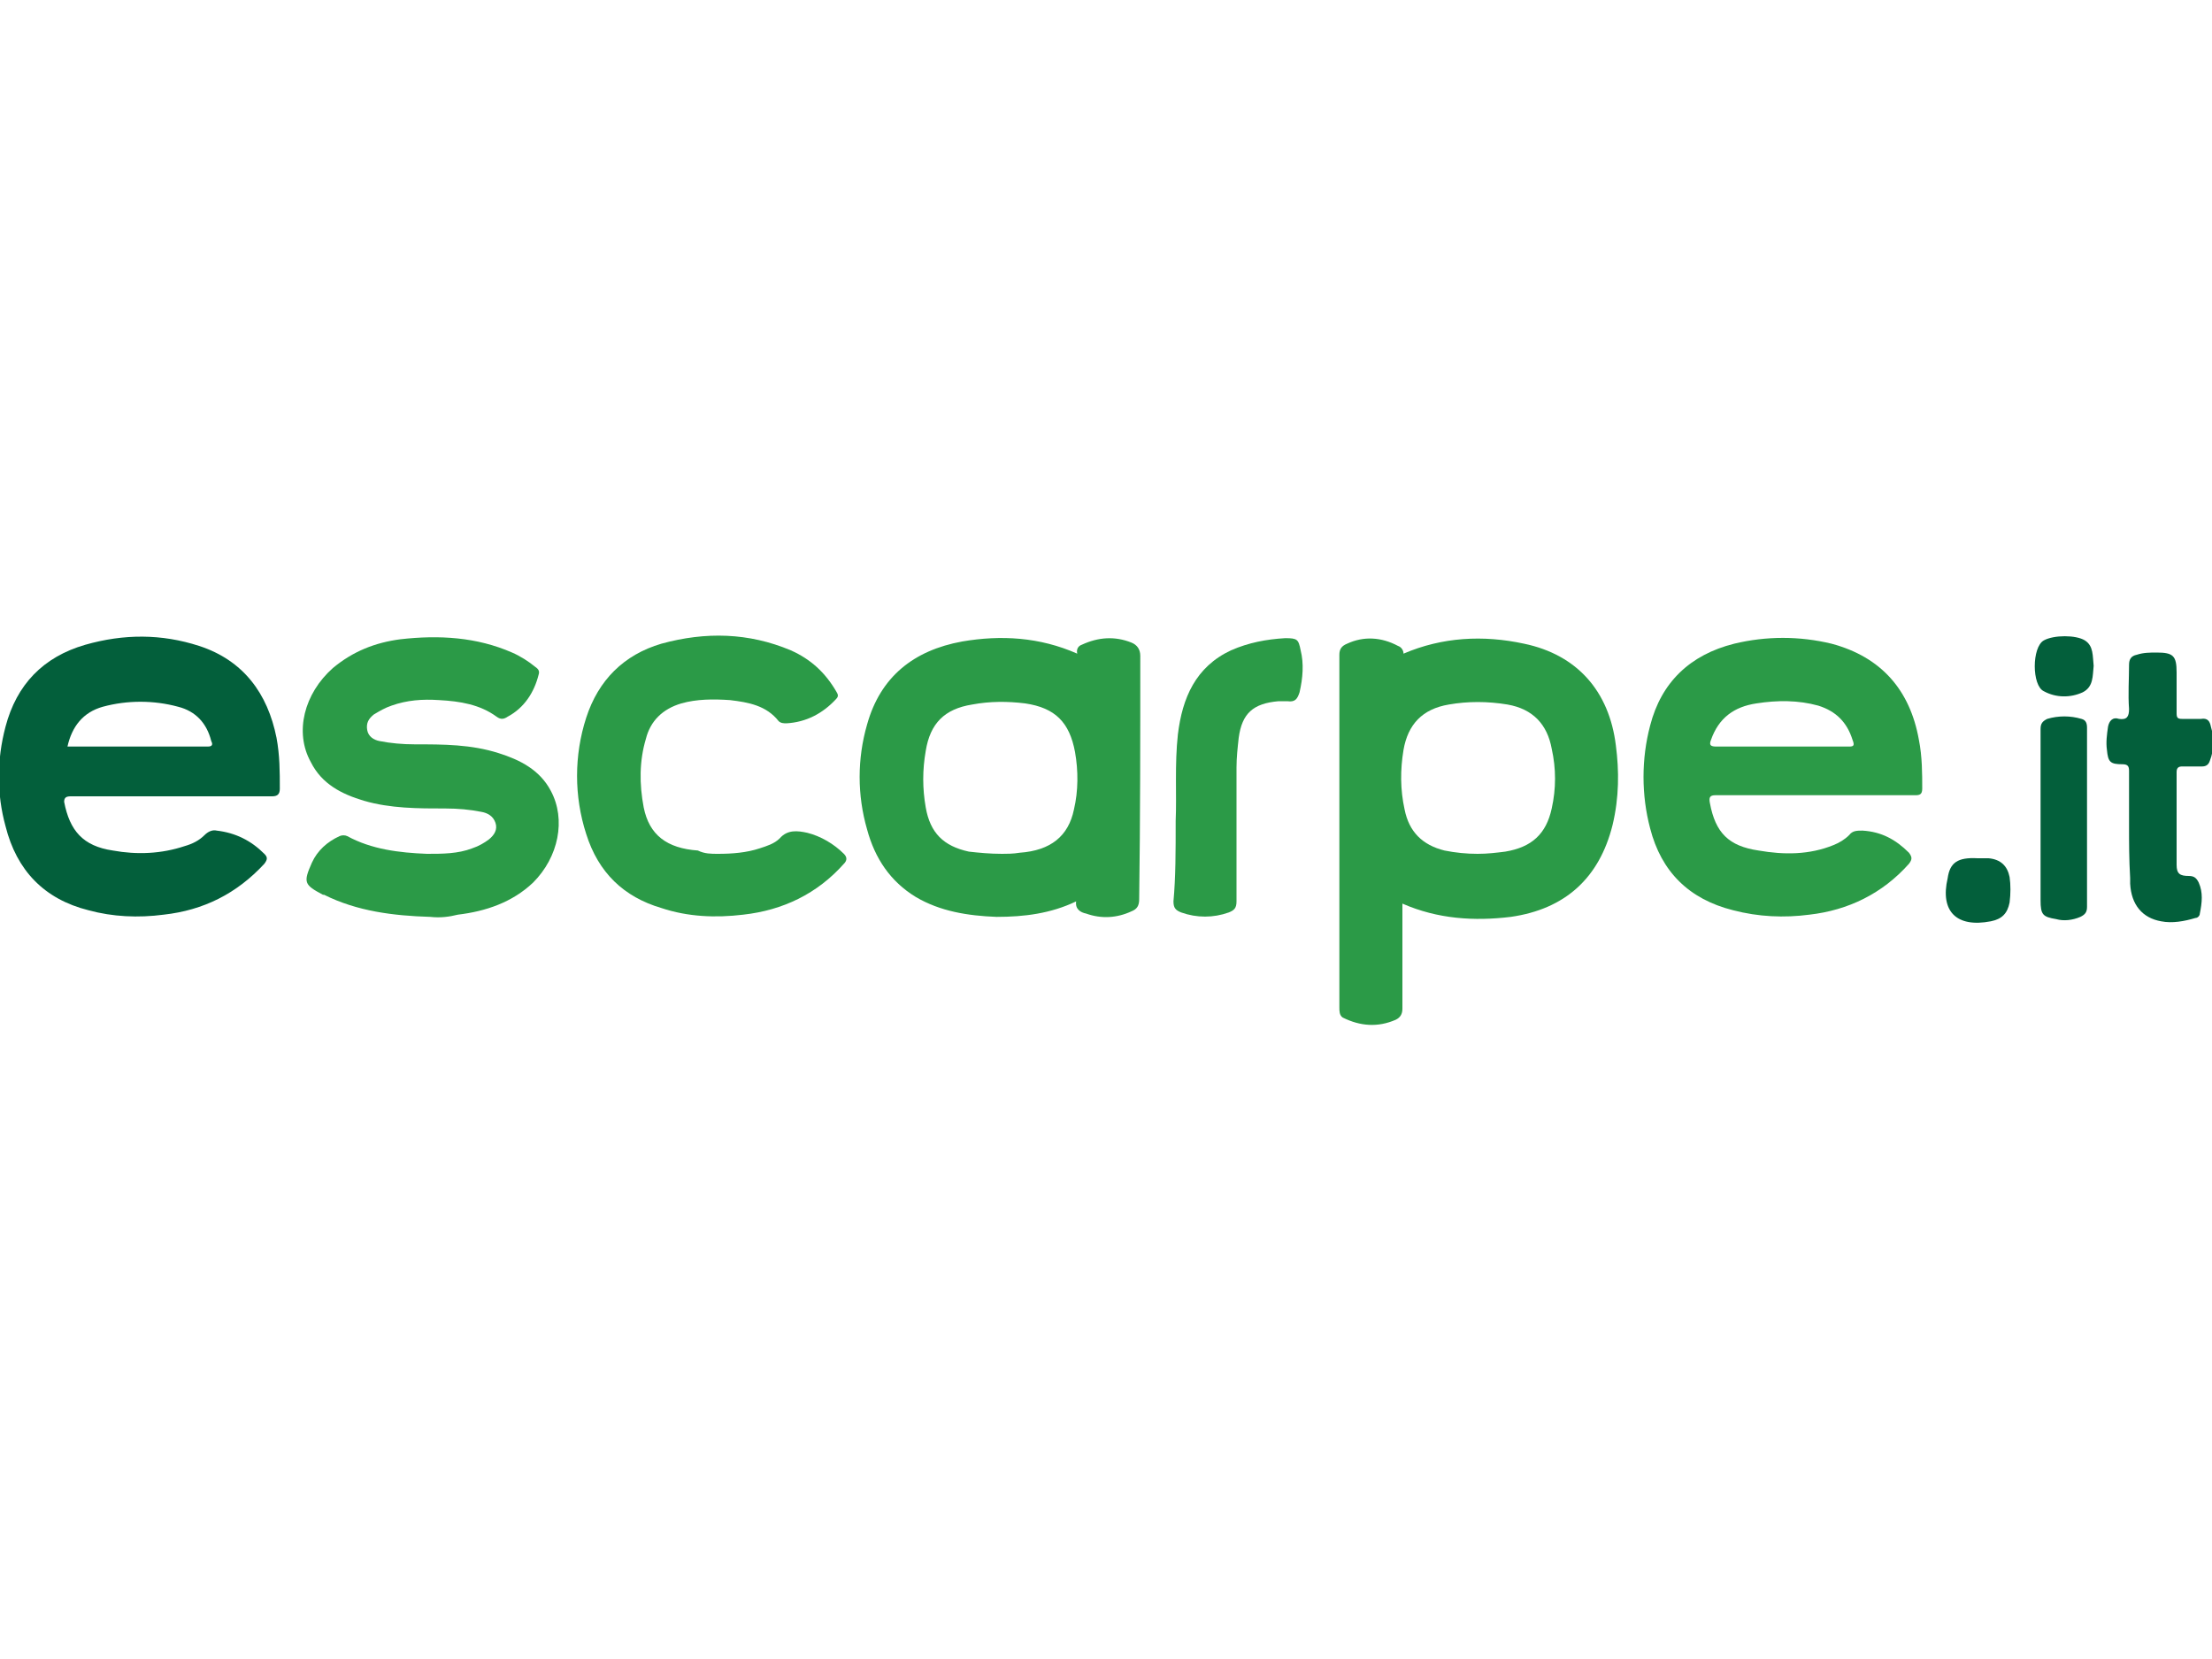
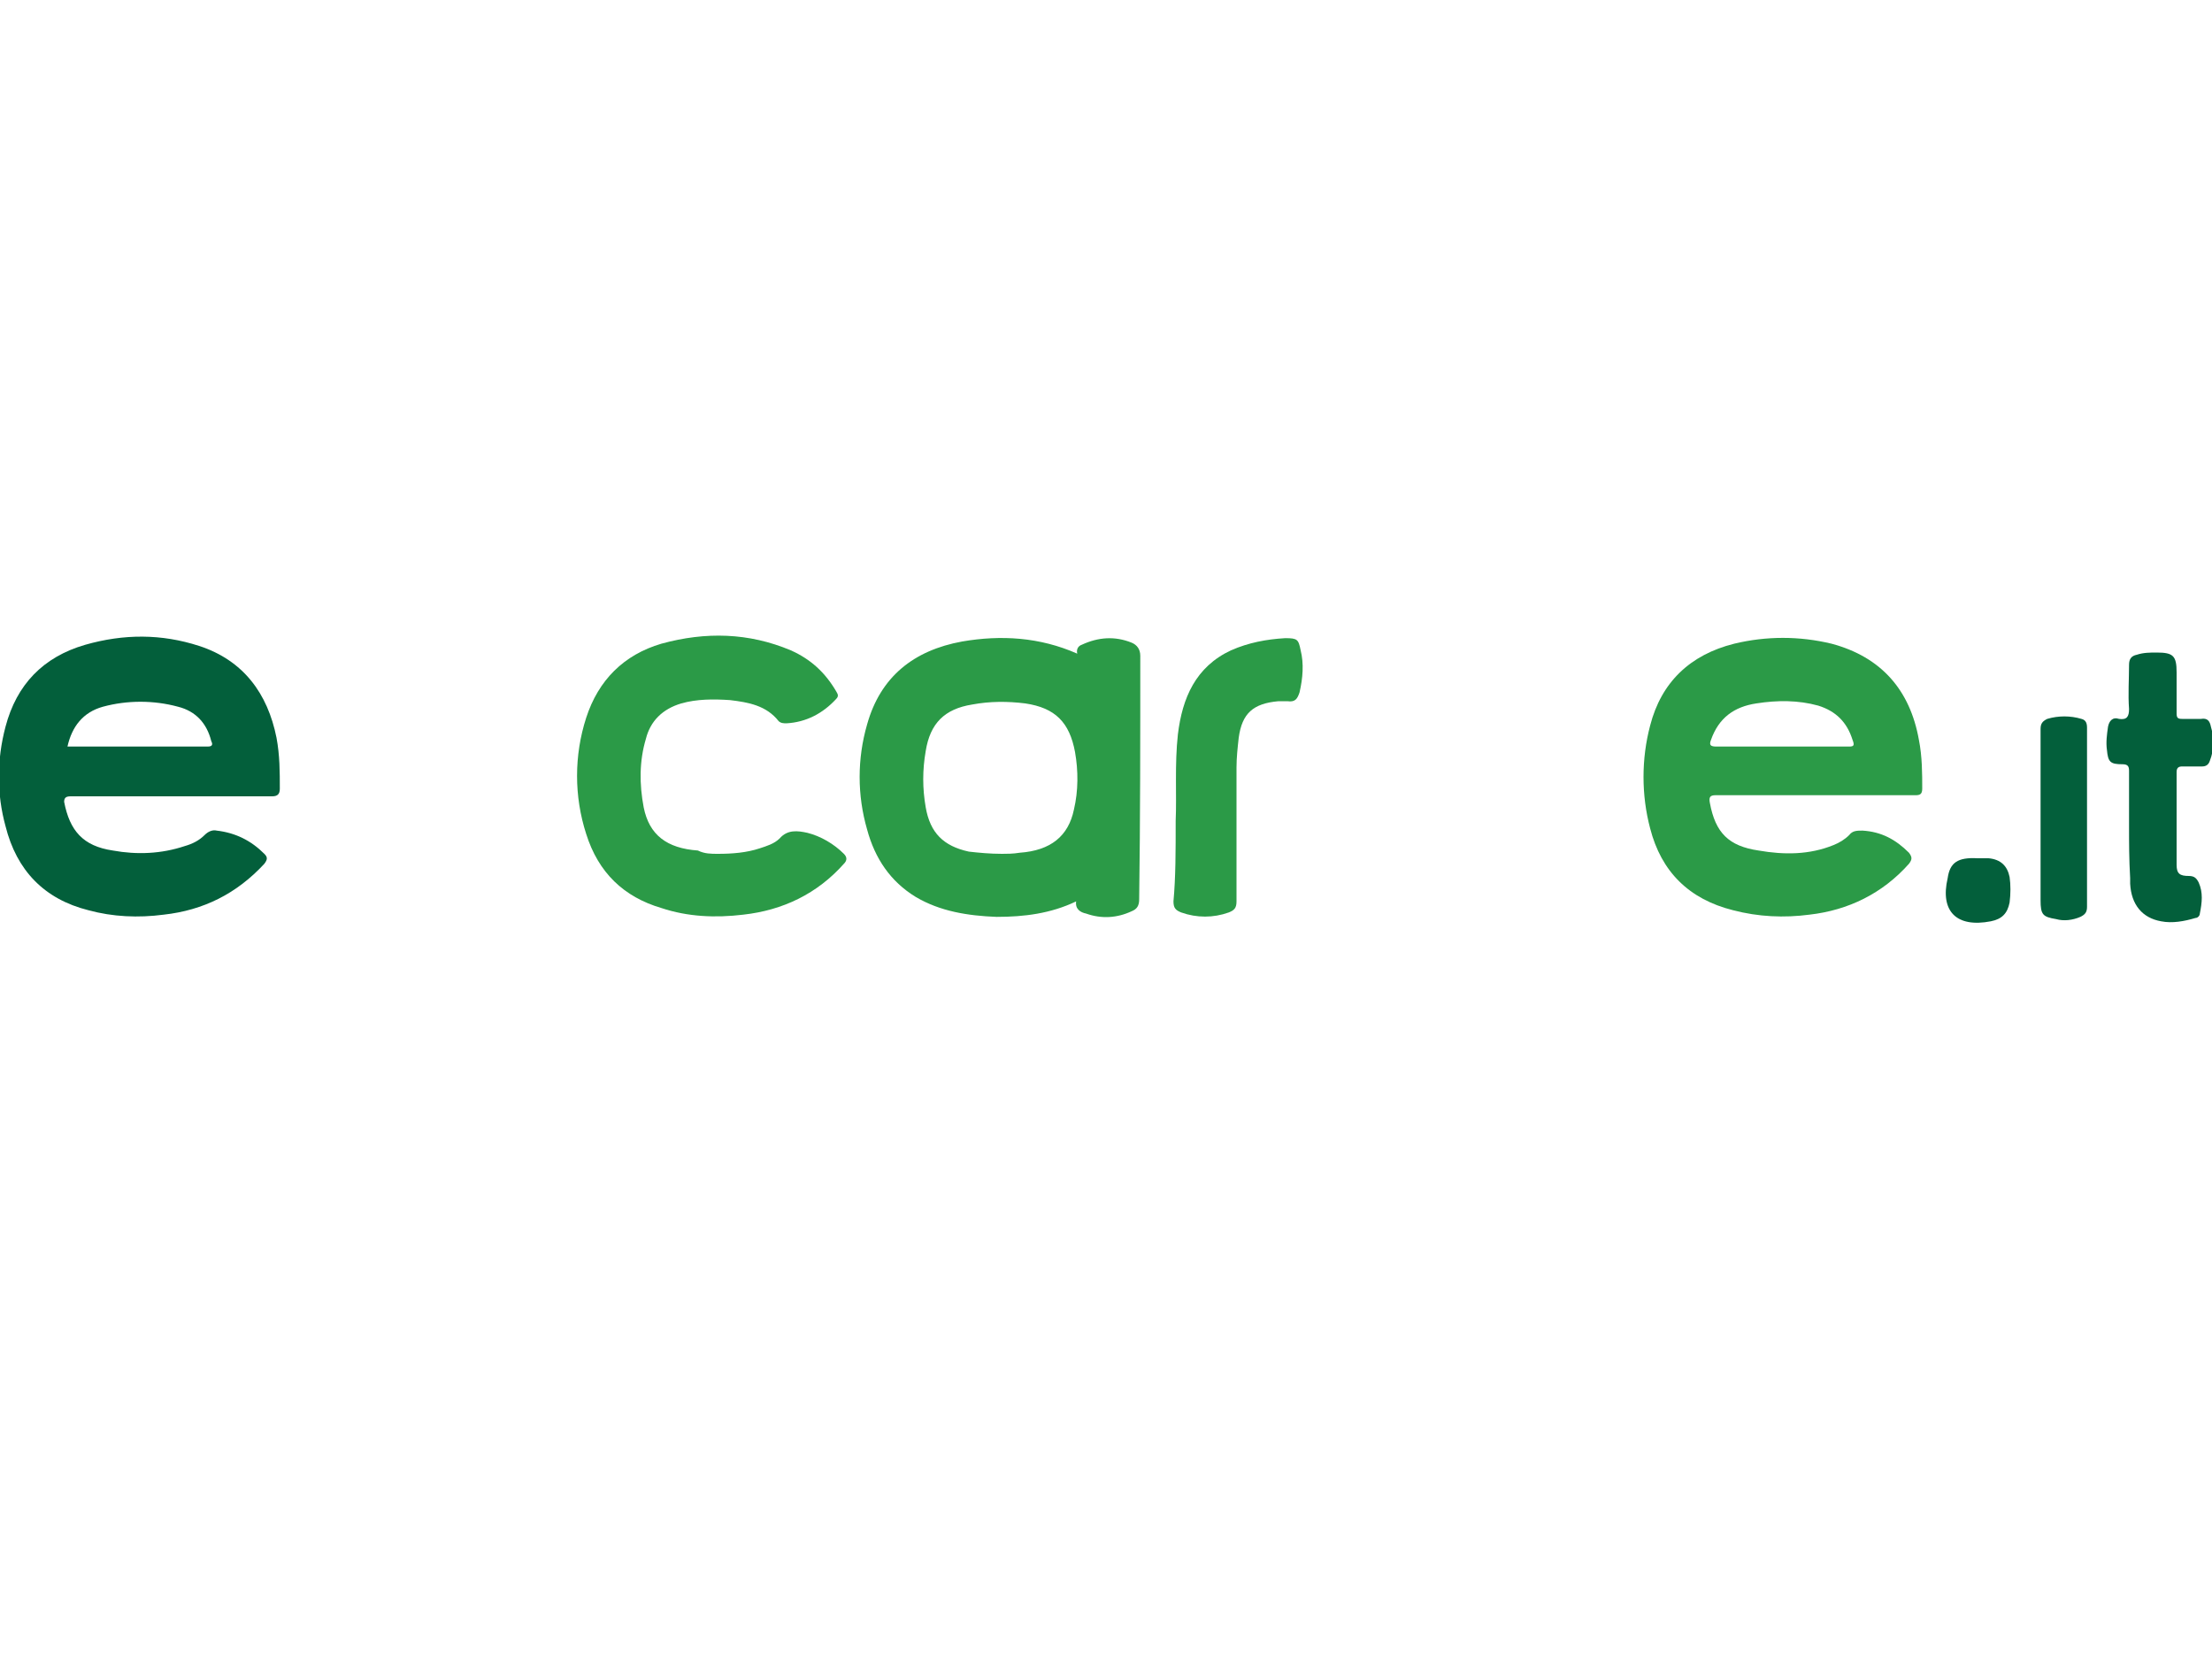
<svg xmlns="http://www.w3.org/2000/svg" version="1.1" id="Layer_1" x="0px" y="0px" viewBox="0 0 200 150" style="enable-background:new 0 0 200 150;" xml:space="preserve">
  <style type="text/css">
	.st0{fill:#2B9A47;}
	.st1{fill:#035F3B;}
</style>
  <g id="Layer_2_00000081616257628009374990000000143519150304692106_">
    <g id="Layer_1-2">
-       <path class="st0" d="M38.9,82.9c-3.3-0.1-6.6-0.5-9.6-2c0,0-0.1,0-0.1,0c-1.7-0.9-1.8-1.1-1-2.9c0.5-1.1,1.4-1.9,2.5-2.4    c0.2-0.1,0.5-0.1,0.7,0c2.2,1.2,4.7,1.5,7.2,1.6c1.4,0,2.8,0,4.1-0.5c0.6-0.2,1.1-0.5,1.5-0.8c0.5-0.4,0.8-0.9,0.6-1.5    c-0.2-0.6-0.7-0.9-1.3-1c-1-0.2-2.1-0.3-3.2-0.3c-2.5,0-5,0-7.4-0.7c-2-0.6-3.8-1.5-4.8-3.5c-1.5-2.7-0.6-6.2,2-8.5    c1.8-1.5,3.8-2.3,6.1-2.6c3.5-0.4,6.9-0.2,10.1,1.2c0.7,0.3,1.5,0.8,2.1,1.3c0.3,0.2,0.4,0.4,0.3,0.7c-0.4,1.6-1.3,3-2.8,3.8    c-0.3,0.2-0.6,0.3-1,0c-1.5-1.1-3.3-1.4-5.2-1.5c-1.5-0.1-2.9,0-4.3,0.5c-0.6,0.2-1.1,0.5-1.6,0.8c-0.5,0.4-0.7,0.8-0.6,1.4    s0.6,0.9,1.1,1c1,0.2,2.1,0.3,3.2,0.3c2.6,0,5.1,0,7.6,0.8c1.9,0.6,3.7,1.5,4.7,3.4c1.4,2.6,0.7,6-1.6,8.3    c-1.9,1.8-4.3,2.6-6.8,2.9C40.6,82.9,39.8,83,38.9,82.9z" />
      <path class="st0" d="M64.9,77.2c1.3,0,2.6-0.1,3.8-0.5c0.6-0.2,1.3-0.4,1.8-0.9c0.7-0.8,1.6-0.7,2.5-0.5c1.2,0.3,2.4,1,3.3,1.9    c0.3,0.3,0.3,0.6,0,0.9c-2.4,2.7-5.5,4.2-9.1,4.6c-2.5,0.3-5,0.2-7.4-0.6c-3.4-1-5.7-3.2-6.8-6.7c-1.1-3.4-1.1-7.1,0-10.5    c1.1-3.4,3.4-5.7,6.8-6.7c4-1.1,7.9-1,11.7,0.6c1.8,0.8,3.1,2,4.1,3.7c0.1,0.2,0.3,0.4,0,0.7c-1.2,1.3-2.7,2.1-4.5,2.2    c-0.2,0-0.5,0-0.7-0.2c-1.1-1.4-2.7-1.7-4.4-1.9c-1.5-0.1-3-0.1-4.4,0.3c-1.7,0.5-2.8,1.6-3.2,3.2c-0.6,2-0.6,4.1-0.2,6.2    c0.5,2.5,2.1,3.7,4.9,3.9C63.7,77.2,64.3,77.2,64.9,77.2z" />
      <path class="st0" d="M106.3,74.2c0.1-2.3-0.1-5.1,0.2-7.8c0.4-3.3,1.6-6.1,4.8-7.6c1.6-0.7,3.2-1,4.9-1.1c1.1,0,1.2,0.1,1.4,1.1    c0.3,1.2,0.2,2.5-0.1,3.8c-0.2,0.6-0.4,0.9-1.1,0.8c-0.3,0-0.5,0-0.8,0c-2.3,0.2-3.3,1.1-3.6,3.3c-0.1,0.9-0.2,1.8-0.2,2.7    c0,4,0,8.1,0,12.1c0,0.6-0.2,0.8-0.7,1c-1.4,0.5-2.9,0.5-4.3,0c-0.5-0.2-0.7-0.4-0.7-1C106.3,79.3,106.3,77,106.3,74.2z" />
      <path class="st1" d="M192.5,74.7c0-1.7,0-3.3,0-5c0-0.4-0.1-0.6-0.6-0.6c-1.1,0-1.3-0.2-1.4-1.3c-0.1-0.7,0-1.4,0.1-2.1    c0.1-0.5,0.4-0.9,1-0.7c0.7,0.1,0.9-0.2,0.9-0.9c-0.1-1.3,0-2.7,0-4c0-0.5,0.2-0.8,0.7-0.9c0.6-0.2,1.2-0.2,1.8-0.2    c1.5,0,1.8,0.3,1.8,1.8c0,1.2,0,2.5,0,3.7c0,0.4,0.1,0.5,0.5,0.5c0.6,0,1.1,0,1.7,0c0.6-0.1,0.8,0.2,0.9,0.7    c0.3,1,0.3,2.1-0.1,3.1c-0.1,0.3-0.3,0.5-0.7,0.5c-0.6,0-1.2,0-1.8,0c-0.3,0-0.5,0.1-0.5,0.5c0,2.8,0,5.6,0,8.4c0,0.8,0.3,1,1.1,1    c0.5,0,0.7,0.2,0.9,0.6c0.4,0.9,0.3,1.8,0.1,2.8c0,0.2-0.2,0.4-0.4,0.4c-1,0.3-2.1,0.5-3.1,0.3c-1.7-0.3-2.7-1.5-2.8-3.4    c0-0.2,0-0.3,0-0.5C192.5,77.7,192.5,76.2,192.5,74.7z" />
      <path class="st1" d="M184.5,74c0-2.7,0-5.4,0-8.1c0-0.5,0.2-0.7,0.6-0.9c1-0.3,2.1-0.3,3.1,0c0.4,0.1,0.5,0.4,0.5,0.8    c0,5.4,0,10.8,0,16.2c0,0.5-0.2,0.7-0.6,0.9c-0.7,0.3-1.5,0.4-2.2,0.2c-1.2-0.2-1.4-0.4-1.4-1.7L184.5,74z" />
      <path class="st1" d="M178.8,77.6c0.3,0,0.7,0,1,0c1.1,0.1,1.7,0.7,1.9,1.7c0.1,0.7,0.1,1.5,0,2.3c-0.2,1-0.7,1.5-1.7,1.7    c-3.1,0.6-4.6-0.9-3.9-3.9C176.3,78,177,77.5,178.8,77.6z" />
-       <path class="st1" d="M189.3,60.2c-0.1,0.9,0,1.9-1,2.4c-1.1,0.5-2.4,0.5-3.5-0.1c-1.1-0.5-1.1-4,0-4.6c0.9-0.5,2.9-0.5,3.7,0    C189.3,58.4,189.2,59.3,189.3,60.2z" />
-       <path class="st0" d="M146.1,67.4c-0.6-4.9-3.5-8.2-8.3-9.2c-3.7-0.8-7.4-0.6-10.9,0.9c0-0.3-0.2-0.6-0.5-0.7    c-1.5-0.8-3.1-0.9-4.6-0.2c-0.5,0.2-0.7,0.5-0.7,1c0,4.2,0,8.4,0,12.7c0,3.2,0,6.4,0,9.6s0,6.4,0,9.6c0,0.3,0,0.7,0.3,0.9    c1.6,0.8,3.2,0.9,4.8,0.2c0.4-0.2,0.6-0.5,0.6-1c0-2.9,0-5.9,0-8.8c0-0.2,0-0.4,0-0.7c3.2,1.4,6.5,1.6,9.8,1.2    c4.9-0.7,8-3.5,9.2-8.3C146.4,72.1,146.4,69.7,146.1,67.4z M140.3,73.1c-0.5,2.3-1.8,3.5-4.2,3.9c-0.8,0.1-1.6,0.2-2.5,0.2    c-1,0-2-0.1-3-0.3c-2-0.5-3.2-1.7-3.6-3.7c-0.4-1.8-0.4-3.6-0.1-5.4c0.4-2.3,1.7-3.7,4.1-4.1c1.7-0.3,3.5-0.3,5.3,0    c2.3,0.4,3.6,1.8,4,4C140.7,69.5,140.7,71.3,140.3,73.1z" />
      <path class="st0" d="M103.1,59.3c0-0.6-0.3-1-0.8-1.2c-1.5-0.6-3-0.5-4.5,0.2c-0.3,0.1-0.5,0.4-0.4,0.8c-3.4-1.5-6.9-1.7-10.4-1.1    c-4.4,0.8-7.4,3.2-8.6,7.5c-0.9,3.1-0.9,6.4,0,9.5c0.7,2.6,2.1,4.7,4.4,6.1c2.2,1.3,4.7,1.7,7.3,1.8c2.5,0,4.9-0.3,7.2-1.4    c-0.1,0.7,0.4,1,0.9,1.1c1.4,0.5,2.8,0.4,4.1-0.2c0.5-0.2,0.7-0.5,0.7-1.1C103.1,74,103.1,66.7,103.1,59.3z M97.1,73.2    c-0.5,2.4-2.1,3.7-4.9,3.9c-0.6,0.1-1.2,0.1-1.6,0.1c-1.1,0-2.1-0.1-3-0.2c-2.3-0.5-3.5-1.7-3.9-4c-0.3-1.7-0.3-3.4,0-5.1    c0.4-2.5,1.7-3.8,4.2-4.2c1.6-0.3,3.2-0.3,4.8-0.1c2.7,0.4,4,1.7,4.5,4.4C97.5,69.7,97.5,71.5,97.1,73.2z" />
      <path class="st0" d="M173.5,66.9c-0.8-4.5-3.4-7.5-7.9-8.7c-2.9-0.7-5.9-0.7-8.8,0c-4,1-6.6,3.5-7.6,7.4c-0.8,3-0.8,6.3,0,9.3    c1,3.9,3.5,6.4,7.5,7.4c2.3,0.6,4.6,0.7,6.9,0.4c3.5-0.4,6.6-1.9,9-4.6c0.3-0.4,0.3-0.6,0-1c-1.2-1.2-2.5-1.9-4.2-2    c-0.5,0-0.9,0-1.2,0.4c-0.4,0.4-0.9,0.7-1.4,0.9c-2.2,0.9-4.5,0.9-6.8,0.5c-2.7-0.4-3.9-1.6-4.4-4.3c-0.1-0.5,0-0.7,0.5-0.7    c3,0,6,0,9,0c3,0,6.1,0,9.1,0c0.4,0,0.6-0.1,0.6-0.6C173.8,70,173.8,68.4,173.5,66.9z M167.2,67.5c-2,0-4.1,0-6.1,0    c-2,0-3.9,0-5.9,0c-0.5,0-0.7-0.1-0.5-0.6c0.7-2,2.1-3,4.1-3.3c1.9-0.3,3.8-0.3,5.6,0.2c1.6,0.5,2.6,1.5,3.1,3.1    C167.7,67.4,167.6,67.5,167.2,67.5L167.2,67.5z" />
      <path class="st1" d="M25,66.7c-0.8-4-3-7-7-8.3c-3.4-1.1-6.8-1.1-10.3-0.1c-3.8,1.1-6.2,3.6-7.2,7.4c-0.8,3-0.8,6.1,0,9    c1,4,3.5,6.6,7.5,7.6c2.2,0.6,4.5,0.7,6.8,0.4c3.6-0.4,6.6-1.9,9.1-4.6c0.3-0.4,0.3-0.6,0-0.9c-1.2-1.2-2.6-1.9-4.3-2.1    c-0.4-0.1-0.8,0.1-1.1,0.4c-0.5,0.5-1.1,0.8-1.8,1c-2.1,0.7-4.3,0.8-6.5,0.4c-2.7-0.4-3.9-1.8-4.4-4.4C5.8,72.1,6,72,6.4,72    c3,0,6.1,0,9.1,0s6.1,0,9.1,0c0.5,0,0.7-0.2,0.7-0.7C25.3,69.8,25.3,68.3,25,66.7z M18.8,67.5c-4.2,0-8.4,0-12.7,0    c0.4-1.8,1.4-3.1,3.2-3.6c2.2-0.6,4.6-0.6,6.8,0c1.6,0.4,2.6,1.5,3,3.1C19.2,67.2,19.3,67.5,18.8,67.5z" />
    </g>
  </g>
</svg>